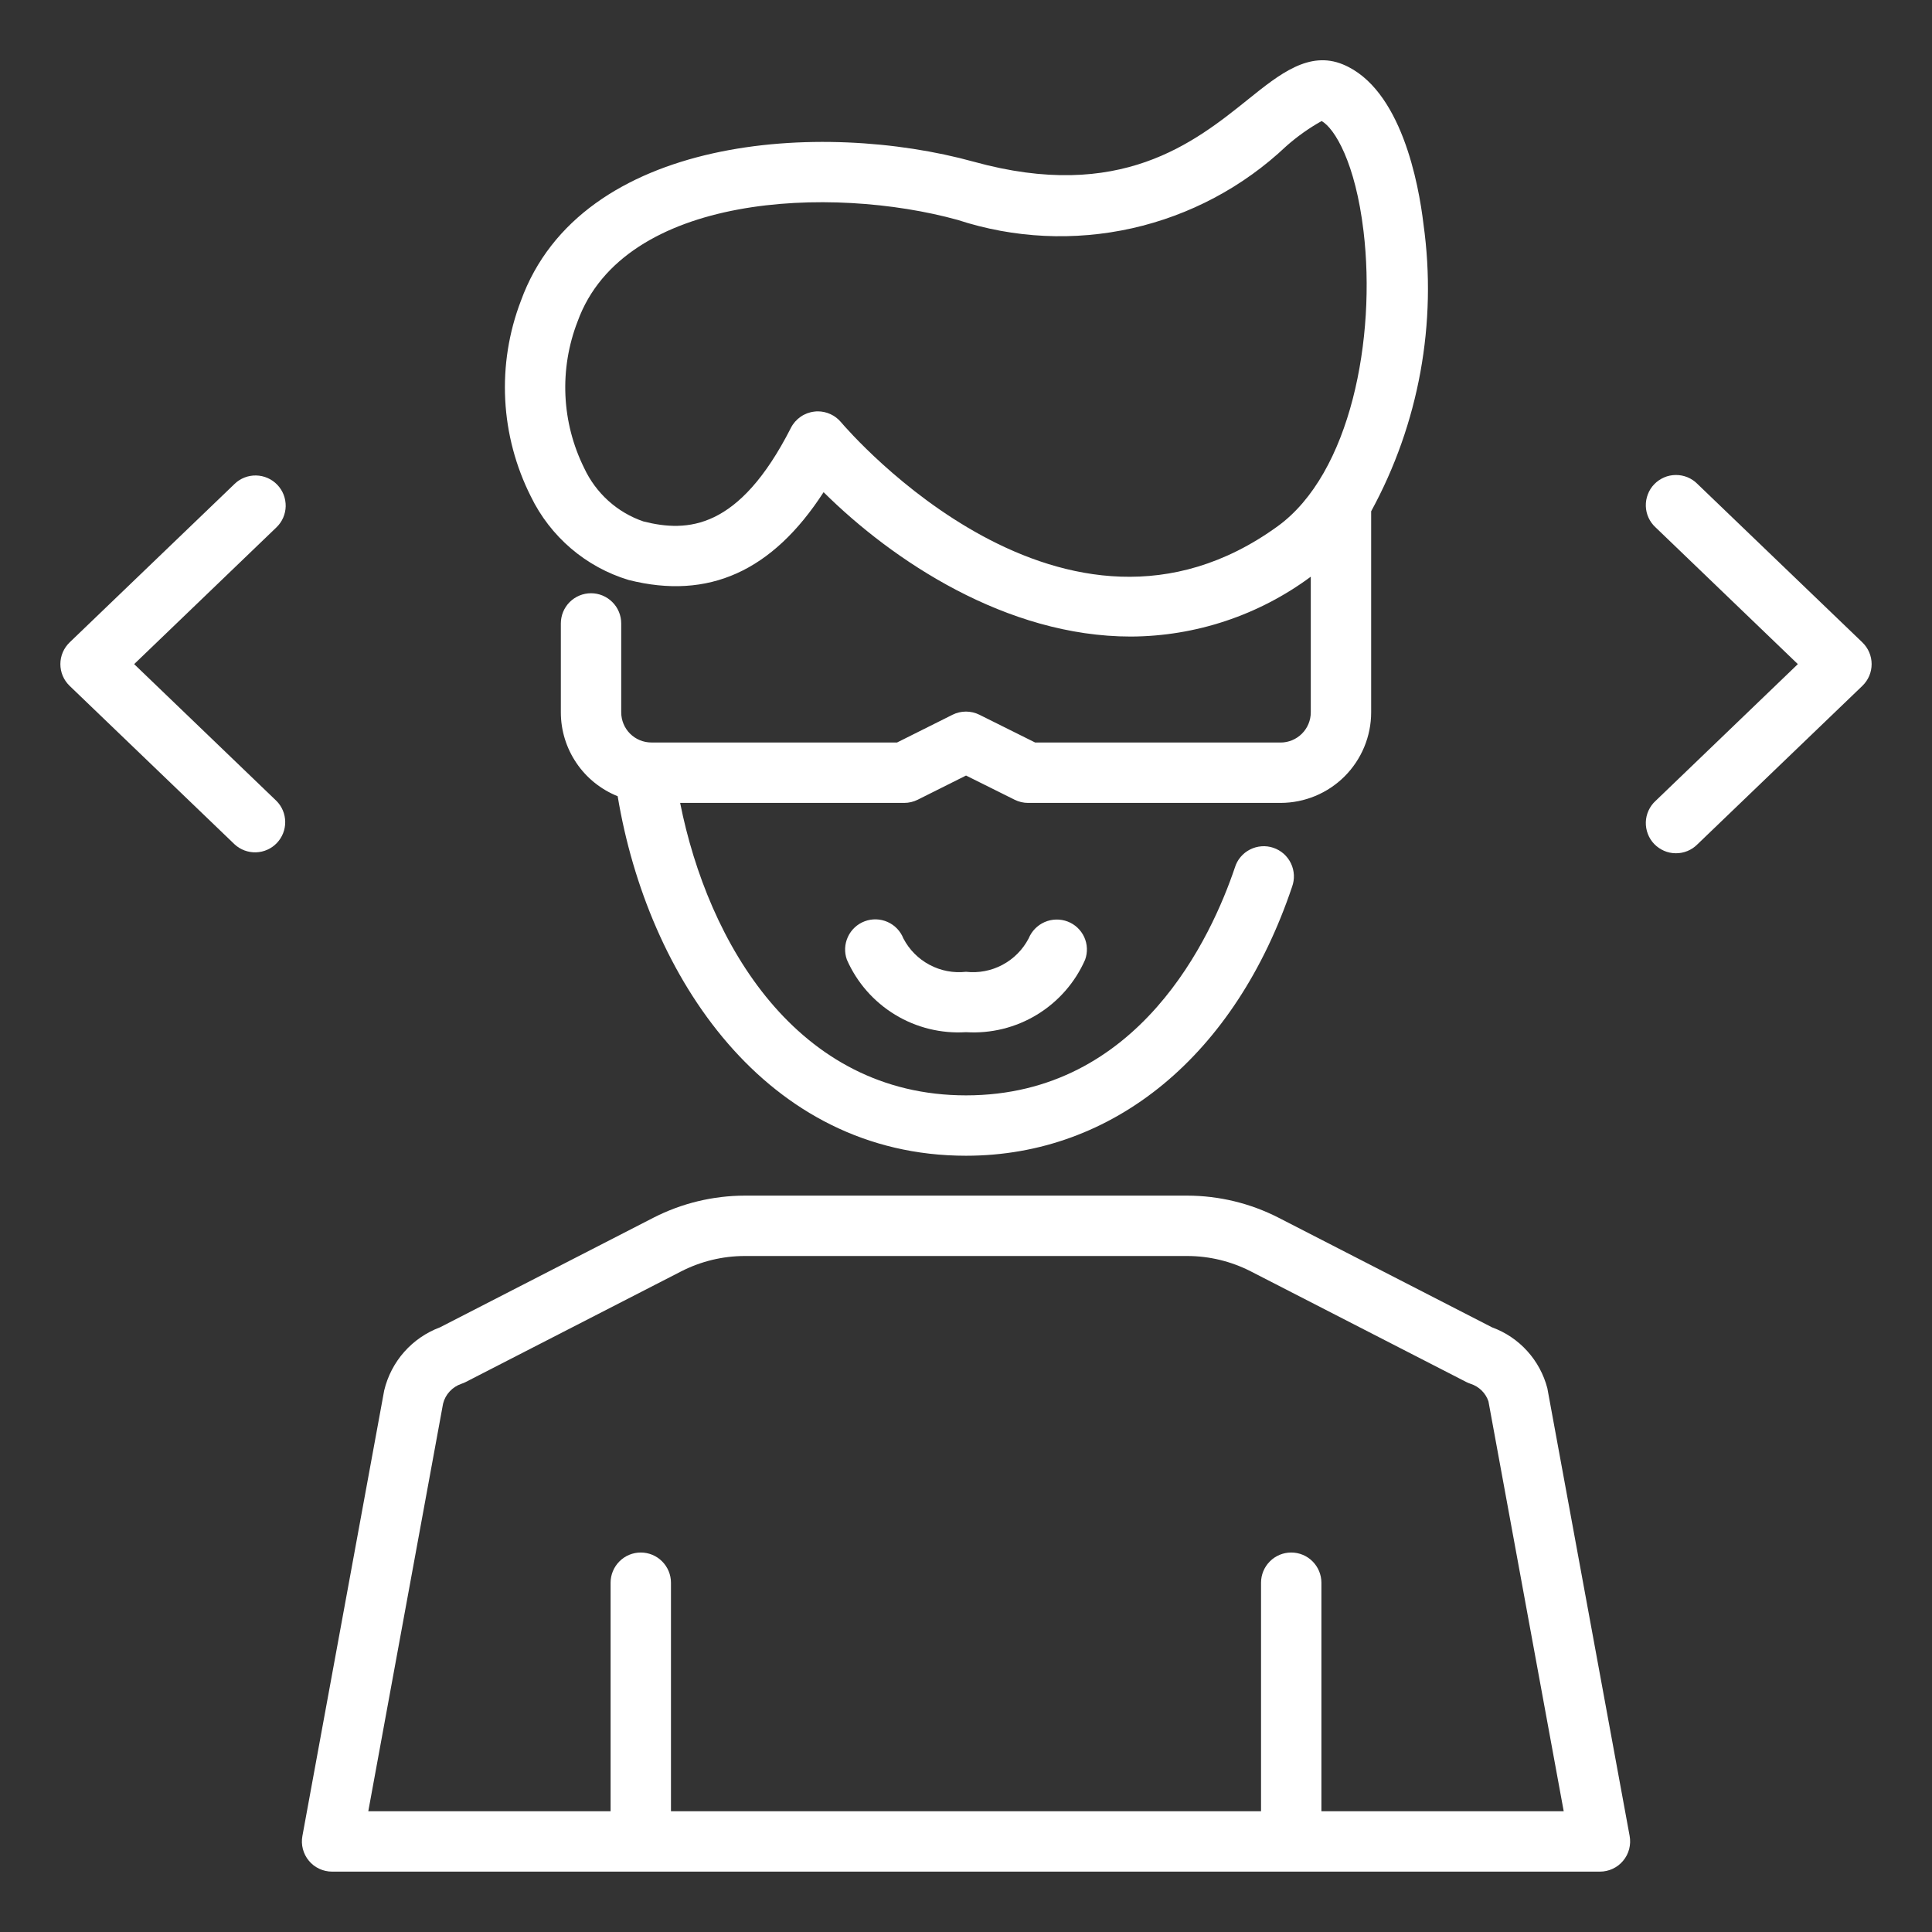
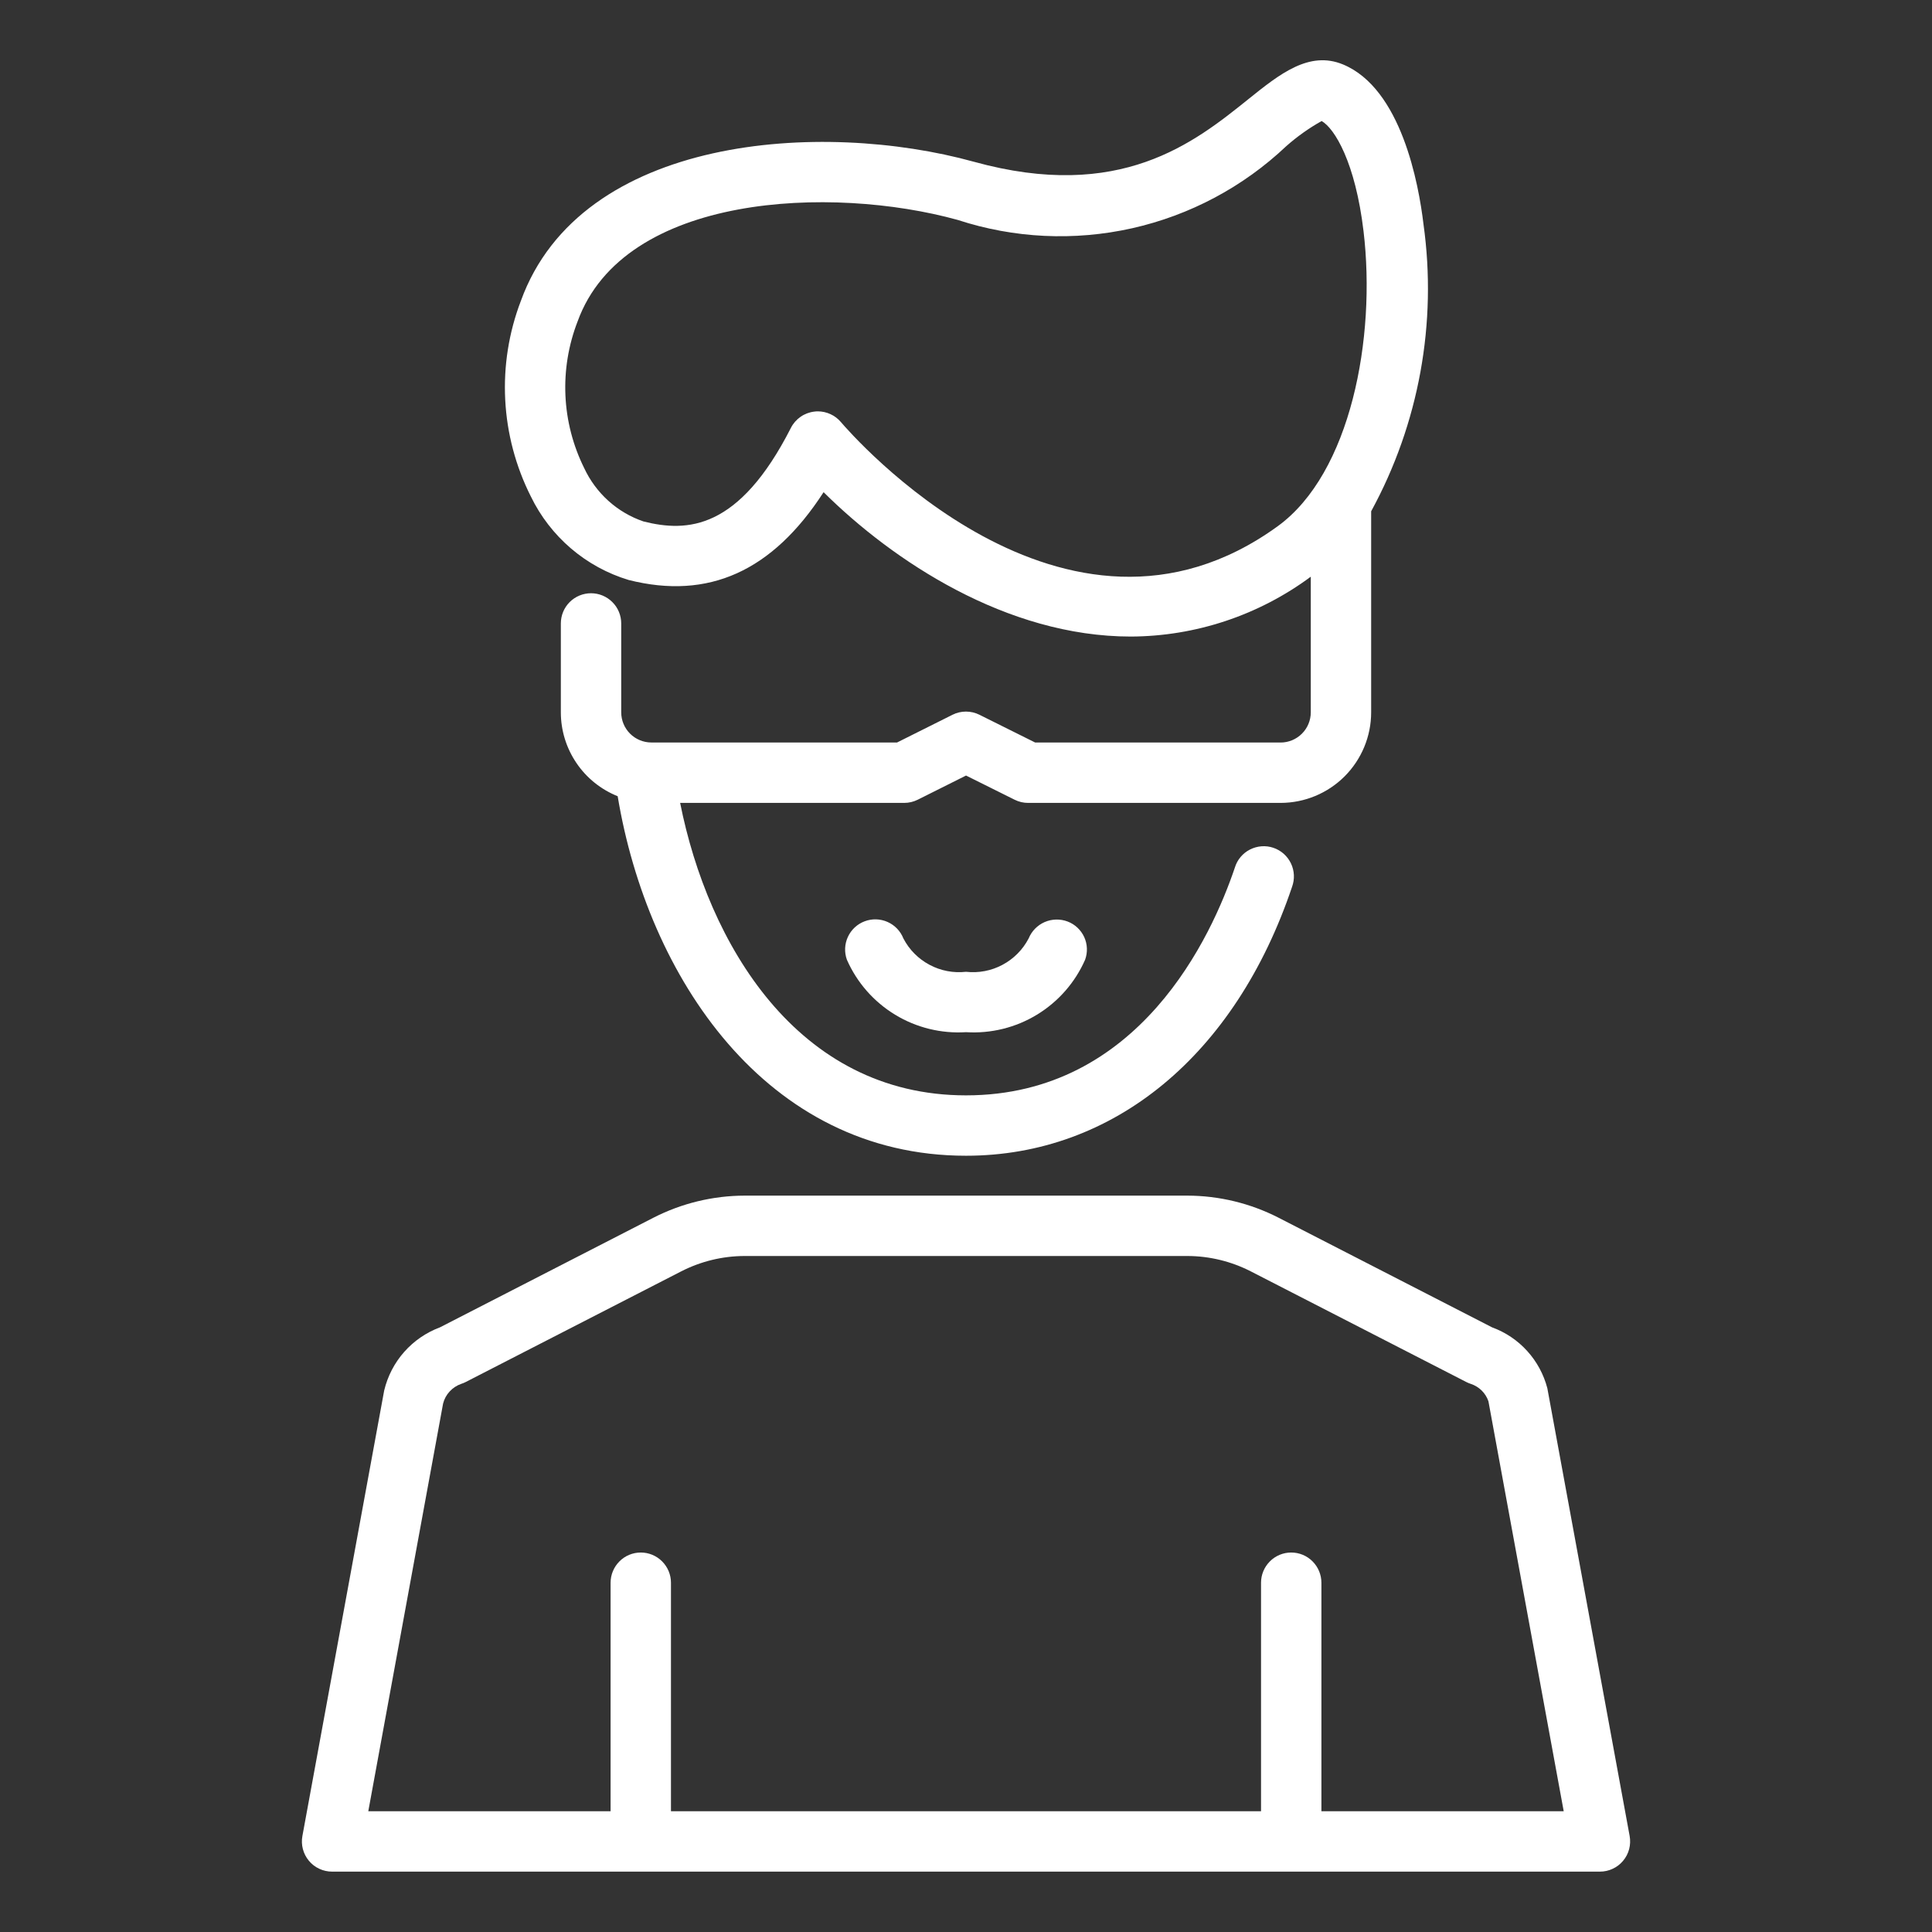
<svg xmlns="http://www.w3.org/2000/svg" width="48" height="48" viewBox="0 0 48 48" fill="none">
  <rect x="0" y="0" width="48" height="48" fill="#333333" stroke="none" />
  <path d="M15.62 14.41C17.6 14.909 19.19 14.195 20.462 12.228C22.178 13.931 25.006 15.815 28.096 15.815C29.706 15.808 31.272 15.287 32.566 14.328V17.698C32.566 17.896 32.487 18.087 32.346 18.228C32.206 18.368 32.015 18.448 31.816 18.448H25.719L24.334 17.758C24.23 17.706 24.115 17.679 23.999 17.679C23.883 17.679 23.768 17.706 23.665 17.758L22.287 18.447H16.184C15.985 18.447 15.794 18.368 15.653 18.227C15.513 18.087 15.434 17.896 15.434 17.697V15.489C15.434 15.29 15.355 15.099 15.214 14.959C15.073 14.818 14.883 14.739 14.684 14.739C14.485 14.739 14.294 14.818 14.153 14.959C14.013 15.099 13.934 15.29 13.934 15.489V17.698C13.934 18.147 14.069 18.585 14.321 18.956C14.572 19.328 14.93 19.615 15.346 19.782C16.09 24.261 19.026 28.714 24 28.714C27.664 28.714 30.692 26.217 32.101 22.033C32.135 21.939 32.151 21.839 32.146 21.739C32.141 21.639 32.117 21.541 32.073 21.45C32.03 21.36 31.969 21.279 31.894 21.212C31.819 21.146 31.731 21.095 31.636 21.063C31.541 21.031 31.441 21.018 31.341 21.026C31.241 21.034 31.144 21.061 31.054 21.107C30.965 21.152 30.886 21.216 30.822 21.292C30.757 21.369 30.709 21.458 30.68 21.554C30.106 23.256 28.308 27.214 24 27.214C19.798 27.214 17.589 23.426 16.898 19.948H22.464C22.581 19.948 22.695 19.921 22.8 19.869L24.001 19.268L25.208 19.869C25.312 19.921 25.426 19.948 25.542 19.948H31.816C32.413 19.947 32.985 19.71 33.407 19.288C33.828 18.866 34.066 18.294 34.066 17.698V12.703C35.254 10.526 35.709 8.025 35.366 5.57C35.248 4.576 34.816 2.199 33.364 1.6C32.522 1.254 31.791 1.841 31.016 2.463C29.671 3.543 27.831 5.024 24.193 4.018C20.417 2.974 14.43 3.356 12.94 7.478C12.641 8.26 12.509 9.096 12.552 9.932C12.595 10.769 12.812 11.587 13.189 12.335C13.429 12.83 13.769 13.27 14.187 13.627C14.605 13.984 15.093 14.251 15.62 14.41ZM14.35 7.987C15.502 4.803 20.665 4.598 23.794 5.464C25.193 5.922 26.69 5.993 28.127 5.671C29.564 5.348 30.887 4.644 31.956 3.632C32.226 3.393 32.521 3.183 32.836 3.007C33.16 3.192 33.674 4.038 33.877 5.747C34.192 8.392 33.56 11.758 31.743 13.075C26.448 16.913 21.116 10.75 20.891 10.485C20.82 10.402 20.733 10.335 20.634 10.29C20.535 10.244 20.427 10.22 20.319 10.22C20.29 10.22 20.26 10.222 20.232 10.226C20.109 10.24 19.992 10.284 19.89 10.355C19.789 10.425 19.706 10.52 19.65 10.63C18.359 13.167 17.077 13.23 15.986 12.955C15.664 12.845 15.368 12.671 15.115 12.443C14.862 12.215 14.658 11.938 14.514 11.63C14.235 11.067 14.076 10.453 14.048 9.826C14.02 9.198 14.123 8.572 14.35 7.987Z" fill="white" />
  <path d="M25.556 23.316C25.41 23.595 25.184 23.823 24.906 23.971C24.629 24.119 24.313 24.179 24 24.144C23.688 24.179 23.372 24.119 23.095 23.971C22.817 23.824 22.591 23.596 22.445 23.317C22.373 23.134 22.232 22.986 22.052 22.906C21.872 22.826 21.668 22.819 21.483 22.889C21.298 22.958 21.149 23.097 21.066 23.276C20.983 23.455 20.974 23.659 21.041 23.845C21.291 24.412 21.708 24.888 22.238 25.21C22.767 25.532 23.382 25.683 24 25.644C24.618 25.683 25.233 25.532 25.762 25.21C26.292 24.888 26.709 24.412 26.959 23.845C27.026 23.661 27.018 23.459 26.937 23.281C26.855 23.103 26.707 22.964 26.525 22.895C26.34 22.825 26.136 22.83 25.955 22.908C25.774 22.987 25.631 23.133 25.556 23.316Z" fill="white" />
  <path d="M37.069 32.977L31.766 30.254C31.065 29.895 30.289 29.707 29.501 29.705H18.5C17.712 29.707 16.935 29.895 16.234 30.254L10.932 32.977C10.589 33.105 10.284 33.315 10.042 33.588C9.8 33.862 9.63 34.191 9.545 34.546L7.513 45.615C7.493 45.723 7.497 45.834 7.525 45.94C7.553 46.047 7.604 46.146 7.674 46.23C7.744 46.315 7.832 46.383 7.932 46.429C8.031 46.476 8.14 46.5 8.25 46.5H39.75C39.86 46.5 39.969 46.476 40.068 46.429C40.168 46.383 40.256 46.315 40.326 46.23C40.397 46.146 40.448 46.047 40.476 45.94C40.503 45.834 40.508 45.723 40.488 45.614L38.443 34.489C38.353 34.145 38.181 33.827 37.942 33.564C37.703 33.3 37.403 33.099 37.069 32.977ZM32.83 45V39.322C32.83 39.124 32.751 38.933 32.61 38.792C32.47 38.651 32.279 38.572 32.08 38.572C31.881 38.572 31.69 38.651 31.55 38.792C31.409 38.933 31.33 39.124 31.33 39.322V45H16.67V39.322C16.67 39.124 16.591 38.933 16.45 38.792C16.31 38.651 16.119 38.572 15.92 38.572C15.721 38.572 15.53 38.651 15.39 38.792C15.249 38.933 15.17 39.124 15.17 39.322V45H9.15L11.008 34.873C11.036 34.76 11.092 34.656 11.172 34.57C11.251 34.484 11.351 34.419 11.461 34.381C11.499 34.369 11.535 34.354 11.57 34.336L16.92 31.589C17.409 31.338 17.95 31.206 18.5 31.205H29.5C30.05 31.206 30.591 31.338 31.08 31.589L36.43 34.336C36.465 34.354 36.501 34.369 36.538 34.381C36.641 34.414 36.734 34.471 36.811 34.546C36.888 34.622 36.946 34.714 36.98 34.816L38.85 45H32.83Z" fill="white" />
-   <path d="M6.888 12.043C6.82 11.972 6.739 11.915 6.649 11.876C6.558 11.836 6.461 11.815 6.363 11.813C6.265 11.811 6.167 11.828 6.075 11.864C5.983 11.9 5.9 11.953 5.829 12.022L1.731 15.959C1.658 16.029 1.6 16.113 1.56 16.206C1.52 16.299 1.5 16.399 1.5 16.5C1.5 16.601 1.52 16.701 1.56 16.794C1.6 16.887 1.658 16.971 1.731 17.041L5.829 20.978C5.973 21.111 6.164 21.182 6.36 21.176C6.556 21.17 6.742 21.087 6.877 20.946C7.013 20.804 7.088 20.615 7.086 20.419C7.084 20.223 7.006 20.035 6.867 19.897L3.333 16.5L6.867 13.103C6.938 13.035 6.995 12.954 7.035 12.863C7.074 12.773 7.096 12.676 7.098 12.578C7.099 12.479 7.082 12.381 7.046 12.289C7.01 12.198 6.957 12.114 6.888 12.043Z" fill="white" />
-   <path d="M46.269 15.959L42.171 12.022C42.101 11.951 42.017 11.895 41.925 11.857C41.832 11.819 41.733 11.8 41.633 11.801C41.533 11.802 41.434 11.822 41.343 11.862C41.251 11.902 41.168 11.959 41.099 12.031C41.029 12.103 40.975 12.188 40.94 12.282C40.904 12.375 40.887 12.475 40.89 12.575C40.893 12.674 40.916 12.773 40.958 12.864C41 12.954 41.059 13.036 41.133 13.103L44.667 16.5L41.133 19.897C41.059 19.964 41 20.046 40.958 20.137C40.916 20.227 40.893 20.326 40.89 20.425C40.887 20.525 40.904 20.625 40.94 20.718C40.975 20.811 41.029 20.897 41.099 20.969C41.168 21.041 41.251 21.098 41.343 21.138C41.434 21.178 41.533 21.198 41.633 21.199C41.733 21.2 41.832 21.181 41.925 21.143C42.017 21.105 42.101 21.049 42.171 20.978L46.269 17.041C46.342 16.971 46.4 16.887 46.44 16.794C46.48 16.701 46.5 16.601 46.5 16.5C46.5 16.399 46.48 16.299 46.44 16.206C46.4 16.113 46.342 16.029 46.269 15.959Z" fill="white" />
</svg>